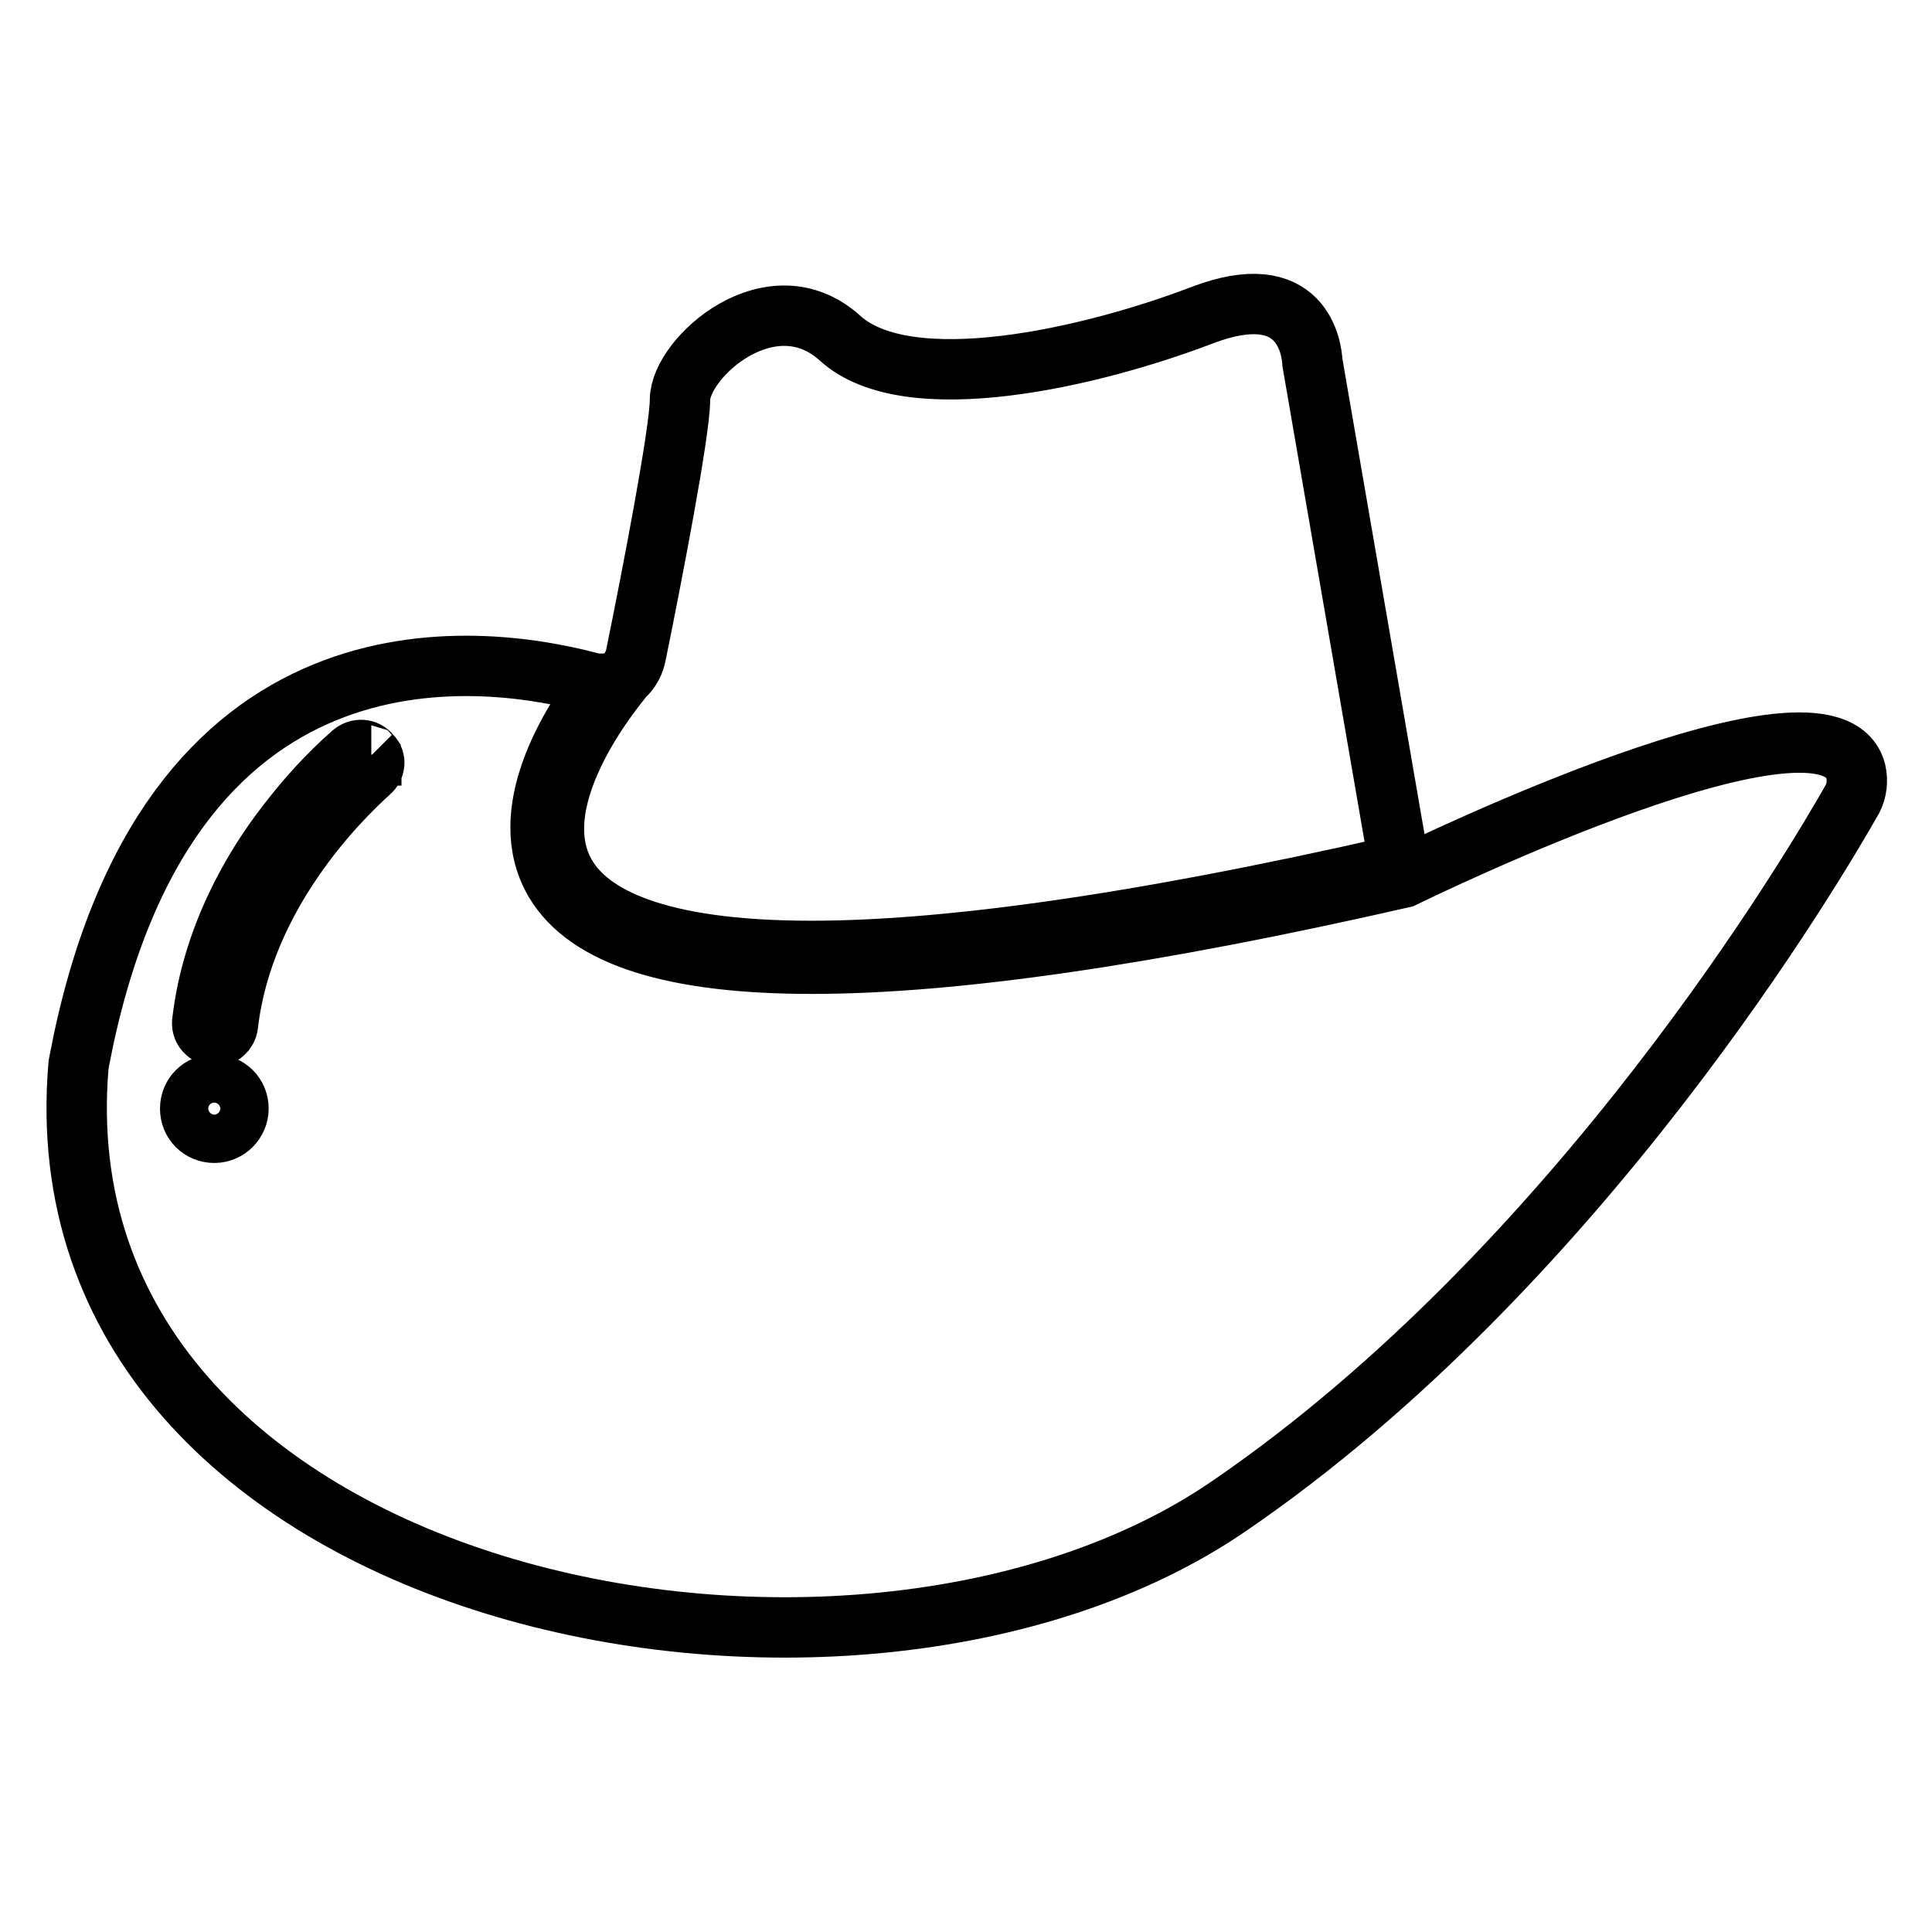
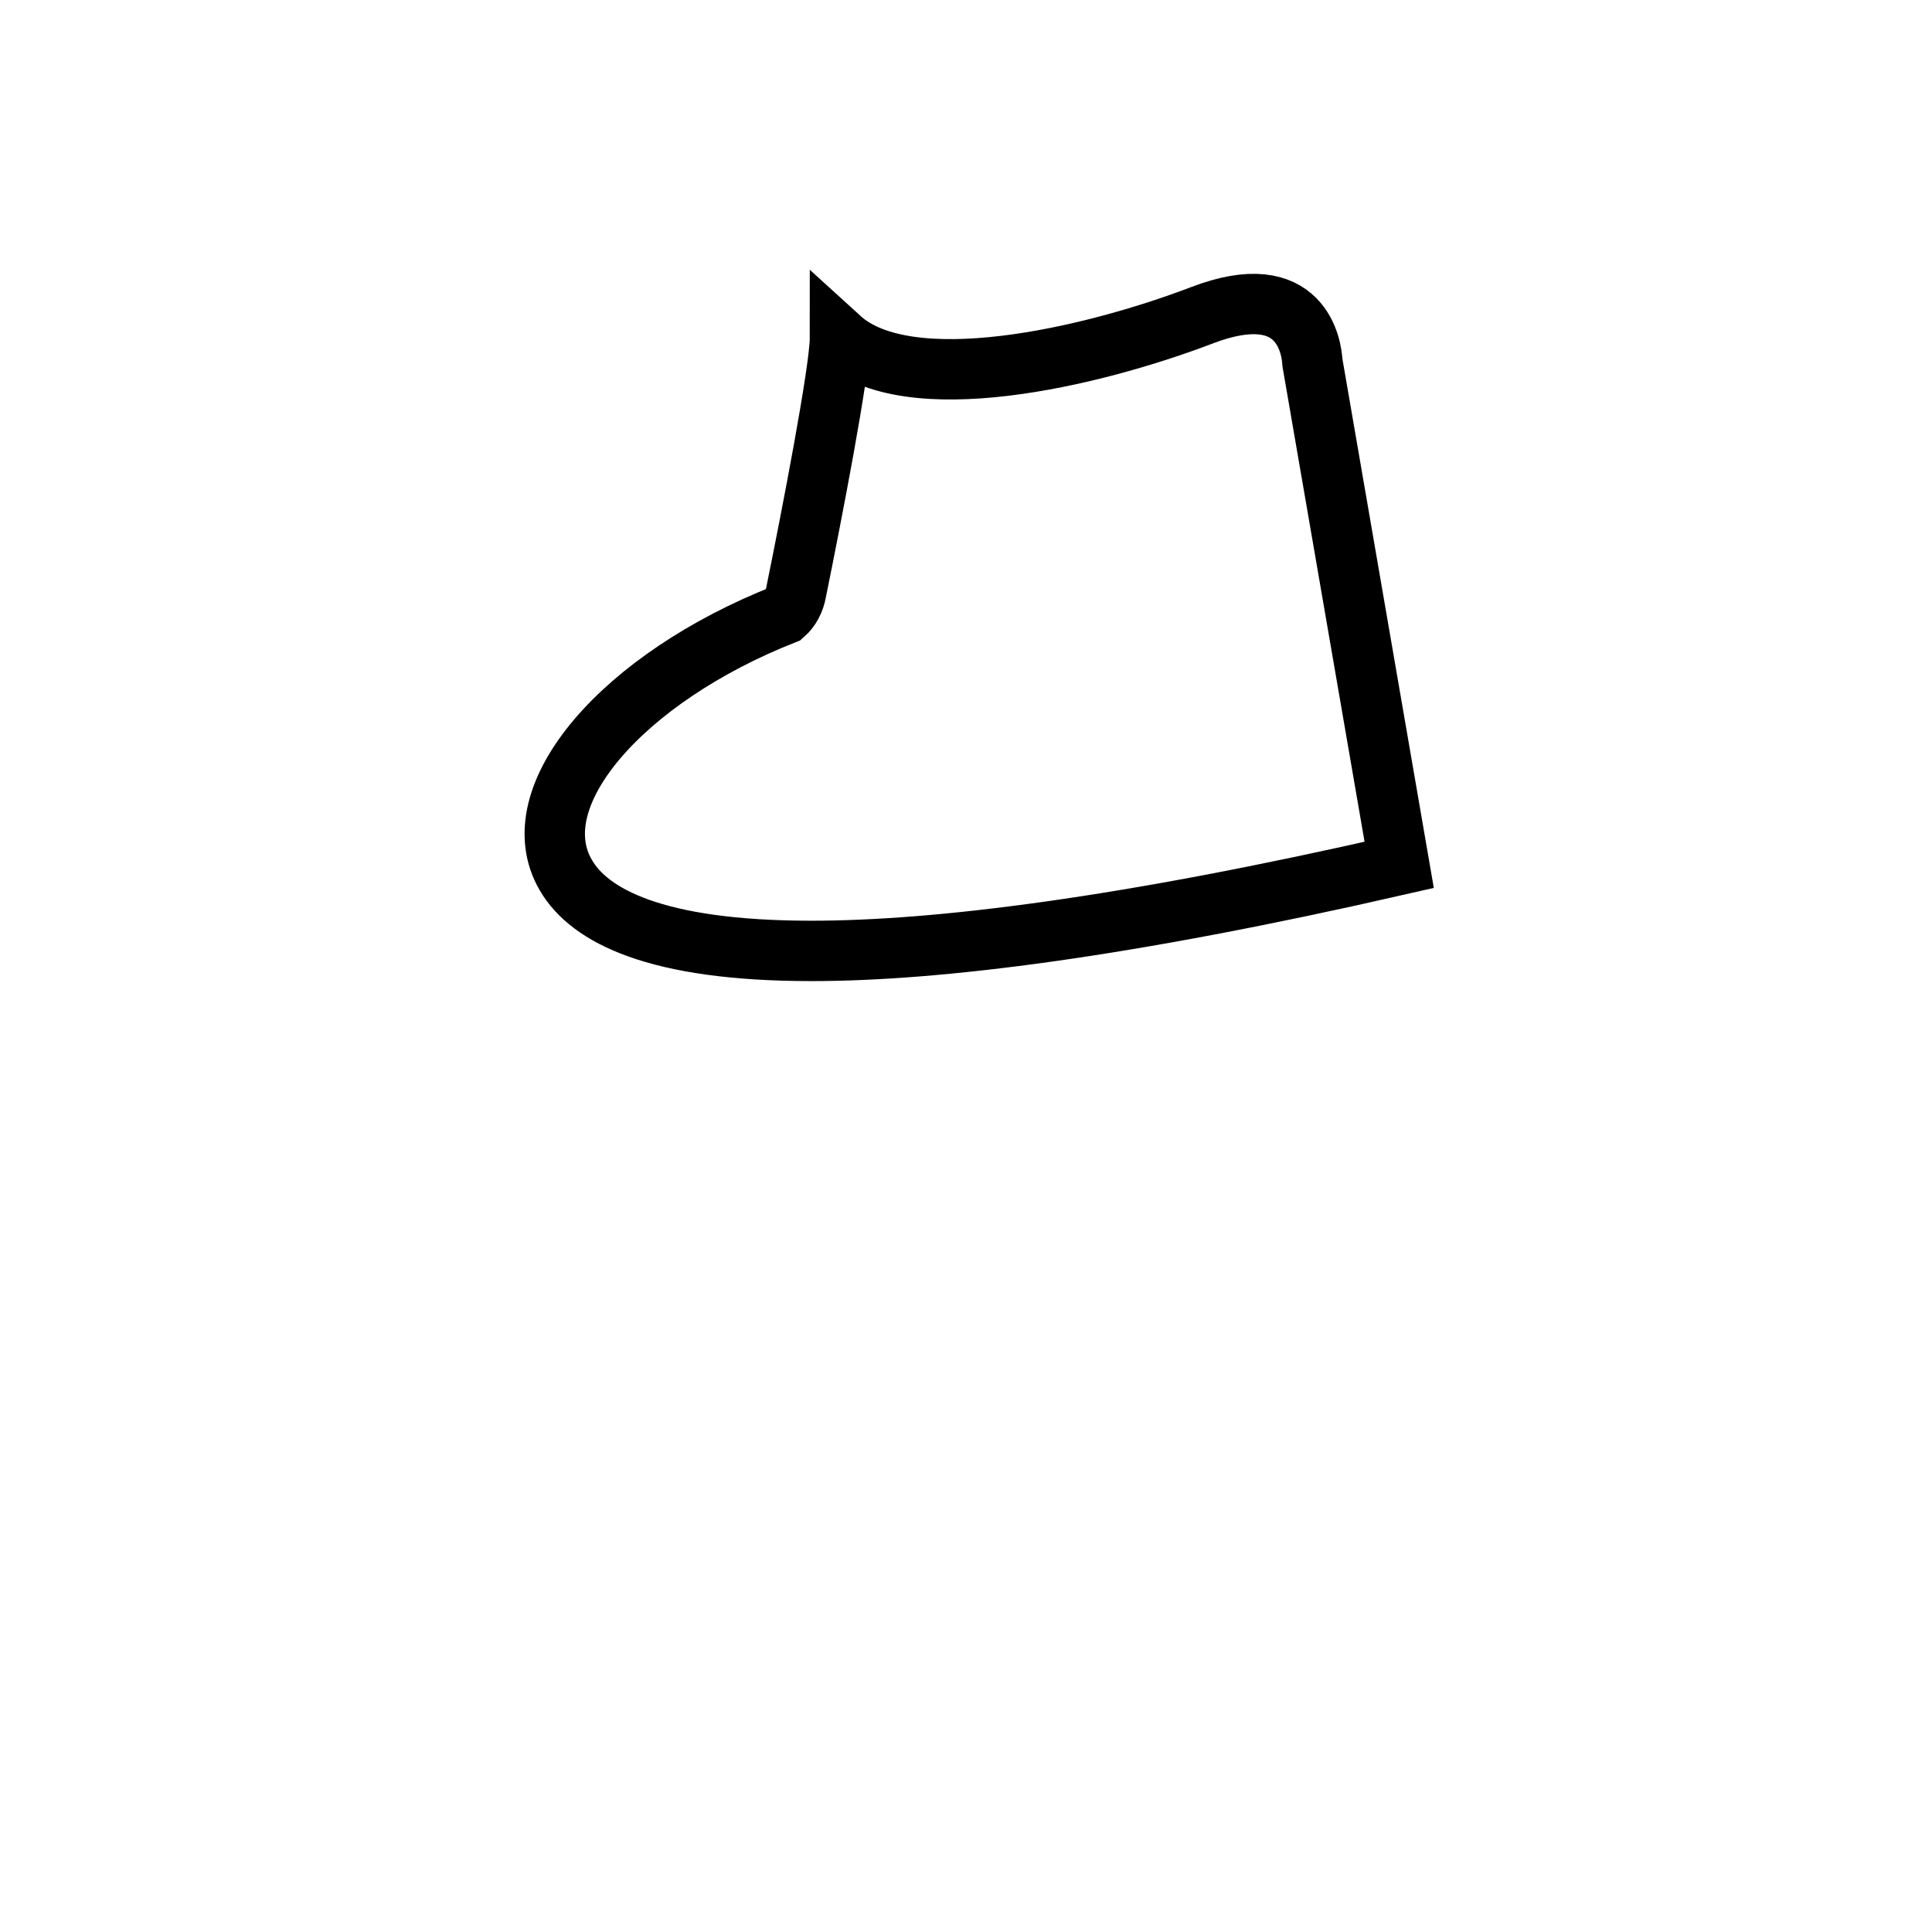
<svg xmlns="http://www.w3.org/2000/svg" version="1.1" x="0px" y="0px" viewBox="0 0 256 256" enable-background="new 0 0 256 256" xml:space="preserve">
  <g>
-     <path stroke-width="8" fill-opacity="0" stroke="#000000" d="M75,116c3.1,5.3,11.8,10,32.5,10c16.8,0,41.6-3.1,77.9-11.4l-11.4-66c0-0.2-0.1-0.4-0.1-0.6 c-0.1-1.7-1.2-11.4-14.7-6.2c-14.7,5.6-38.9,11.2-47.9,3c-9.1-8.2-21.2,2.6-21.2,8.2c0,4.2-3.8,23.8-5.8,33.6 c-0.2,1.2-0.8,2.3-1.6,3C82.6,89.8,68.8,105.5,75,116z" />
-     <path stroke-width="8" fill-opacity="0" stroke="#000000" d="M245.9,102.2c-3.5-13.4-57.3,12.8-60,14.1c-33.3,7.6-59.5,11.4-78.3,11.4c-18.4,0-29.8-3.6-34.1-10.9 c-5.4-9.2,2.2-21.1,6.1-26.2c-0.5,0-1,0-1.5-0.2c-14.8-3.9-56.3-9.2-67.6,50.2c0,0.2-0.1,0.4-0.1,0.6c-6,71,102,92.9,152.4,58.4 c46.4-31.7,77.9-85.3,82.7-93.8C246,104.8,246.2,103.5,245.9,102.2z M28.4,150.1c-1.8,0-3.2-1.4-3.2-3.2c0-1.8,1.4-3.2,3.2-3.2 c1.8,0,3.2,1.4,3.2,3.2l0,0C31.6,148.6,30.2,150.1,28.4,150.1z M49,102.3c-4,3.6-16.8,16.2-18.8,33.5c-0.1,0.9-0.9,1.6-1.8,1.5 c-0.9-0.1-1.7-0.9-1.6-1.8c0,0,0,0,0-0.1c1.3-11.2,6.7-20.4,11.2-26.2c2.6-3.4,5.5-6.6,8.7-9.4c0.7-0.6,1.8-0.6,2.4,0.2 c0,0,0,0.1,0.1,0.1l0-0.1l0,0.1C49.8,100.7,49.7,101.7,49,102.3L49,102.3z" />
+     <path stroke-width="8" fill-opacity="0" stroke="#000000" d="M75,116c3.1,5.3,11.8,10,32.5,10c16.8,0,41.6-3.1,77.9-11.4l-11.4-66c0-0.2-0.1-0.4-0.1-0.6 c-0.1-1.7-1.2-11.4-14.7-6.2c-14.7,5.6-38.9,11.2-47.9,3c0,4.2-3.8,23.8-5.8,33.6 c-0.2,1.2-0.8,2.3-1.6,3C82.6,89.8,68.8,105.5,75,116z" />
  </g>
</svg>